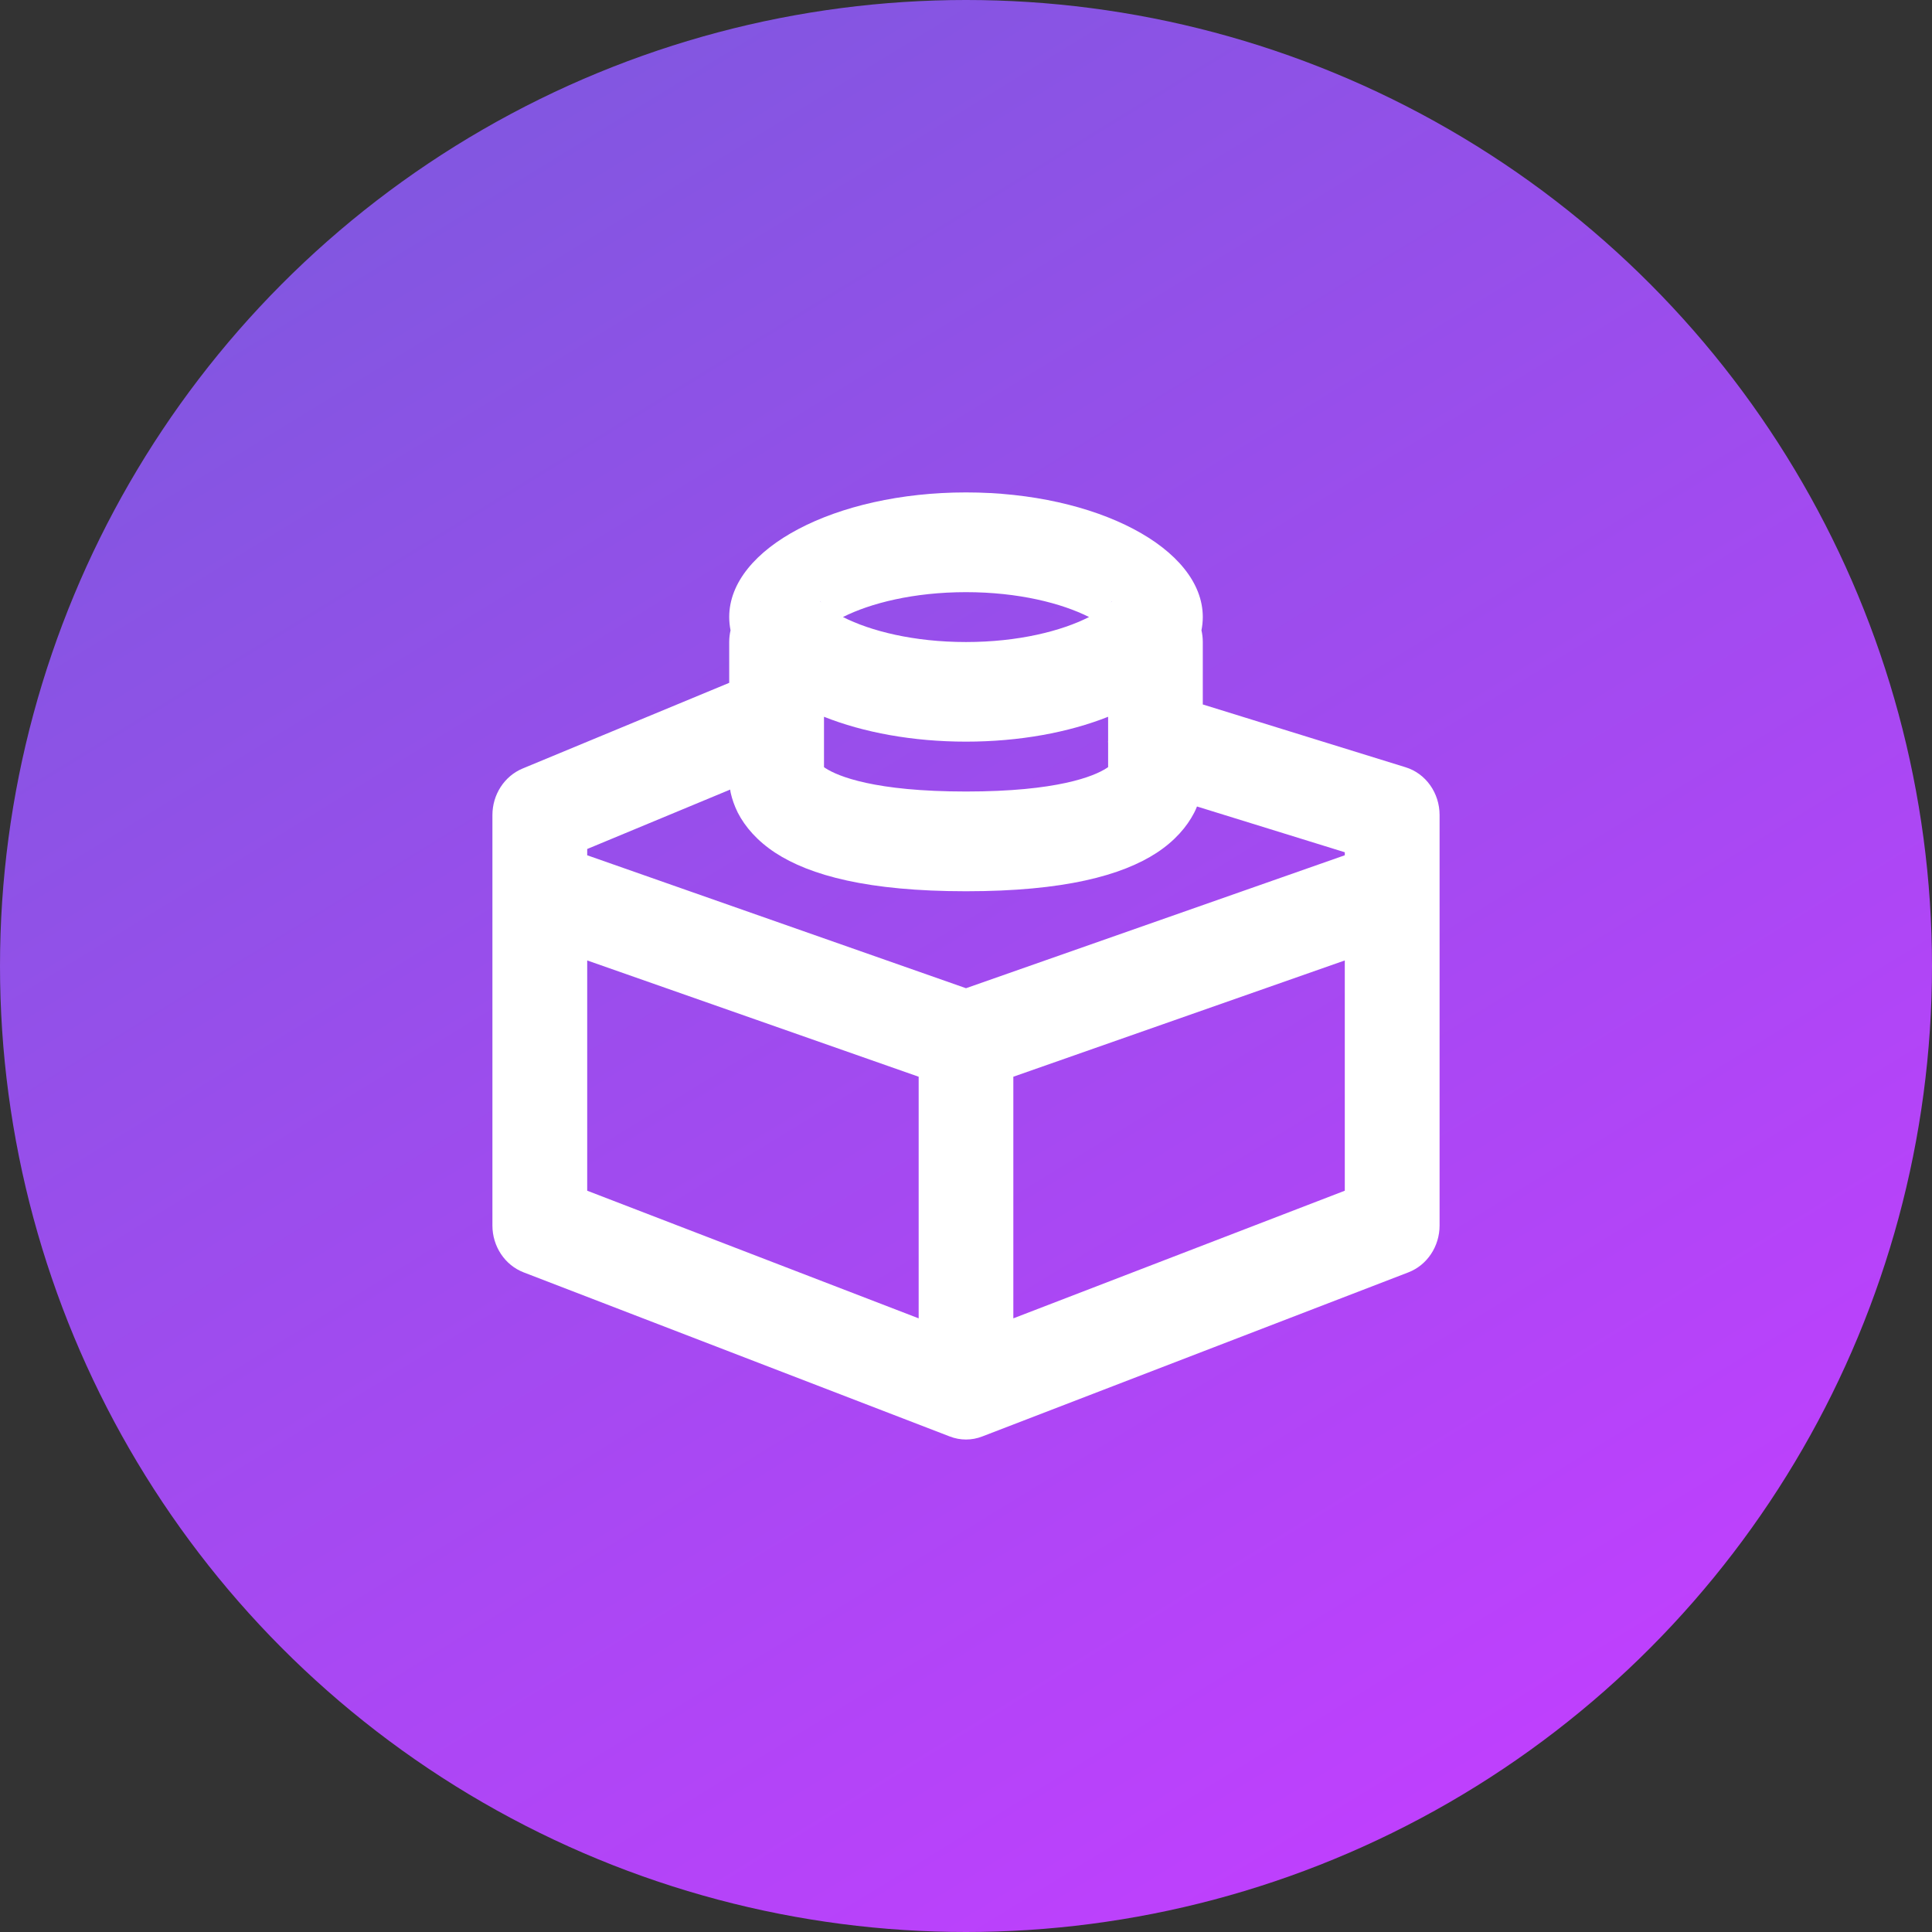
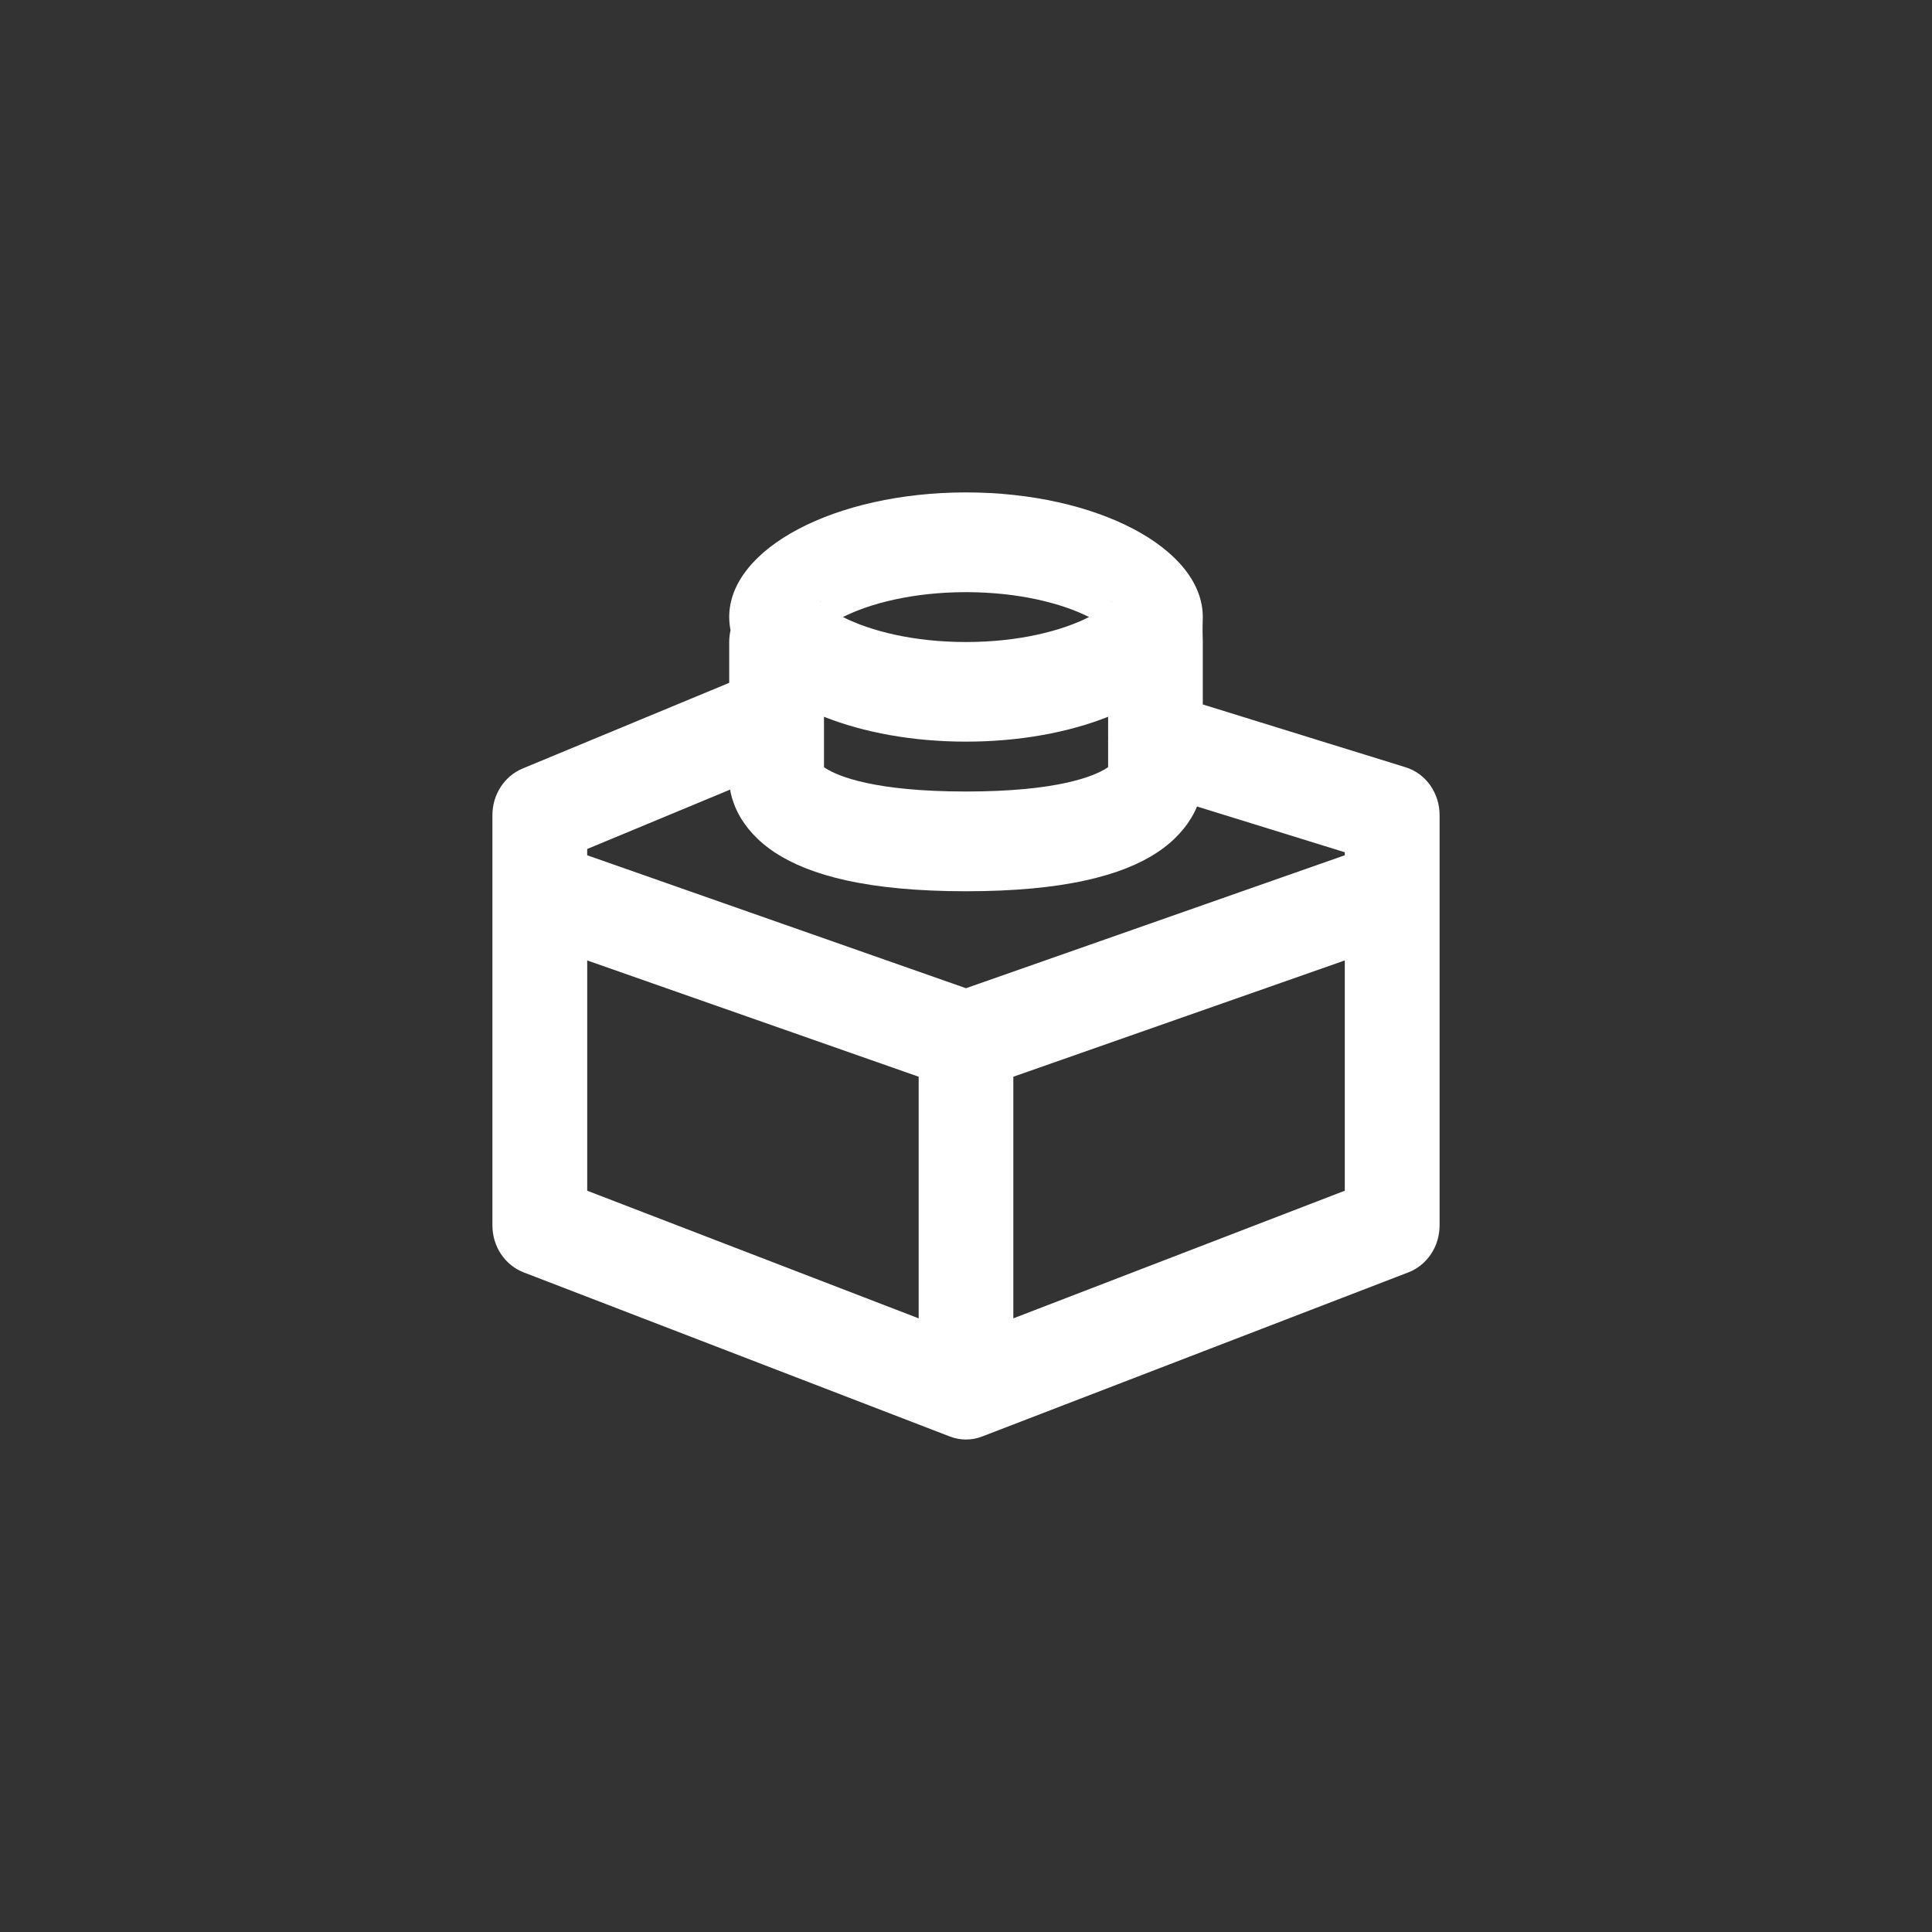
<svg xmlns="http://www.w3.org/2000/svg" width="16" height="16" viewBox="0 0 16 16" fill="none">
  <rect x="0" y="0" width="16" height="16" fill="#333333" stroke="none" />
-   <circle cx="8" cy="8" r="8" fill="url(#paint0_linear)" />
-   <path fill-rule="evenodd" clip-rule="evenodd" d="M9.208 4.979C9.208 4.979 9.206 4.982 9.2 4.989C9.204 4.982 9.207 4.978 9.208 4.979ZM9.019 5.11C8.793 4.996 8.435 4.904 8 4.904C7.565 4.904 7.207 4.996 6.981 5.11C7.207 5.225 7.565 5.317 8 5.317C8.435 5.317 8.793 5.225 9.019 5.11ZM6.792 4.979C6.793 4.978 6.796 4.982 6.8 4.989C6.794 4.982 6.792 4.979 6.792 4.979ZM9.177 6.133V5.936C8.849 6.066 8.441 6.142 8 6.142C7.559 6.142 7.151 6.066 6.824 5.936C6.824 5.939 6.824 5.942 6.824 5.945V6.353C6.827 6.356 6.831 6.358 6.835 6.361C6.939 6.429 7.244 6.555 8 6.555C8.756 6.555 9.061 6.429 9.165 6.361C9.169 6.358 9.173 6.356 9.177 6.353V6.152C9.176 6.146 9.176 6.14 9.177 6.133ZM9.913 6.679C9.906 6.696 9.899 6.713 9.89 6.73C9.829 6.848 9.729 6.964 9.58 7.062C9.292 7.25 8.812 7.381 8 7.381C7.188 7.381 6.708 7.25 6.42 7.062C6.271 6.964 6.171 6.848 6.11 6.73C6.081 6.671 6.063 6.617 6.052 6.569C6.05 6.559 6.048 6.549 6.047 6.539L4.863 7.031V7.083L8 8.184L11.137 7.083V7.058L9.913 6.679ZM6.251 6.454C6.3 6.454 6.359 6.454 6.431 6.454H6.252L6.251 6.454ZM6.05 5.22C6.043 5.251 6.039 5.283 6.039 5.317V5.655L4.327 6.365C4.177 6.428 4.078 6.58 4.078 6.75V10.149C4.078 10.322 4.181 10.477 4.336 10.537L7.865 11.896C7.952 11.93 8.048 11.93 8.135 11.896L11.664 10.537C11.819 10.477 11.922 10.322 11.922 10.149V7.386C11.922 7.383 11.922 7.379 11.922 7.375V6.75C11.922 6.566 11.807 6.405 11.64 6.354L9.961 5.834V5.317C9.961 5.283 9.957 5.251 9.95 5.22C9.957 5.184 9.961 5.147 9.961 5.11C9.961 4.541 9.083 4.078 8 4.078C6.917 4.078 6.039 4.541 6.039 5.11C6.039 5.147 6.043 5.184 6.05 5.22ZM4.863 9.861V7.954L7.608 8.917V10.918L4.863 9.861ZM8.392 10.918L11.137 9.861V7.954L8.392 8.917V10.918Z" fill="white" />
+   <path fill-rule="evenodd" clip-rule="evenodd" d="M9.208 4.979C9.208 4.979 9.206 4.982 9.2 4.989C9.204 4.982 9.207 4.978 9.208 4.979ZM9.019 5.11C8.793 4.996 8.435 4.904 8 4.904C7.565 4.904 7.207 4.996 6.981 5.11C7.207 5.225 7.565 5.317 8 5.317C8.435 5.317 8.793 5.225 9.019 5.11ZM6.792 4.979C6.793 4.978 6.796 4.982 6.8 4.989C6.794 4.982 6.792 4.979 6.792 4.979ZM9.177 6.133V5.936C8.849 6.066 8.441 6.142 8 6.142C7.559 6.142 7.151 6.066 6.824 5.936C6.824 5.939 6.824 5.942 6.824 5.945V6.353C6.827 6.356 6.831 6.358 6.835 6.361C6.939 6.429 7.244 6.555 8 6.555C8.756 6.555 9.061 6.429 9.165 6.361C9.169 6.358 9.173 6.356 9.177 6.353V6.152C9.176 6.146 9.176 6.14 9.177 6.133ZM9.913 6.679C9.906 6.696 9.899 6.713 9.89 6.73C9.829 6.848 9.729 6.964 9.58 7.062C9.292 7.25 8.812 7.381 8 7.381C7.188 7.381 6.708 7.25 6.42 7.062C6.271 6.964 6.171 6.848 6.11 6.73C6.081 6.671 6.063 6.617 6.052 6.569C6.05 6.559 6.048 6.549 6.047 6.539L4.863 7.031V7.083L8 8.184L11.137 7.083V7.058L9.913 6.679ZM6.251 6.454C6.3 6.454 6.359 6.454 6.431 6.454H6.252L6.251 6.454ZM6.05 5.22C6.043 5.251 6.039 5.283 6.039 5.317V5.655L4.327 6.365C4.177 6.428 4.078 6.58 4.078 6.75V10.149C4.078 10.322 4.181 10.477 4.336 10.537L7.865 11.896C7.952 11.93 8.048 11.93 8.135 11.896L11.664 10.537C11.819 10.477 11.922 10.322 11.922 10.149V7.386C11.922 7.383 11.922 7.379 11.922 7.375V6.75C11.922 6.566 11.807 6.405 11.64 6.354L9.961 5.834V5.317C9.957 5.184 9.961 5.147 9.961 5.11C9.961 4.541 9.083 4.078 8 4.078C6.917 4.078 6.039 4.541 6.039 5.11C6.039 5.147 6.043 5.184 6.05 5.22ZM4.863 9.861V7.954L7.608 8.917V10.918L4.863 9.861ZM8.392 10.918L11.137 9.861V7.954L8.392 8.917V10.918Z" fill="white" />
  <defs>
    <linearGradient id="paint0_linear" x1="3.765" y1="1.412" x2="12" y2="14.823" gradientUnits="userSpaceOnUse">
      <stop stop-color="#8356E1" />
      <stop offset="1" stop-color="#BE40FD" />
    </linearGradient>
  </defs>
</svg>